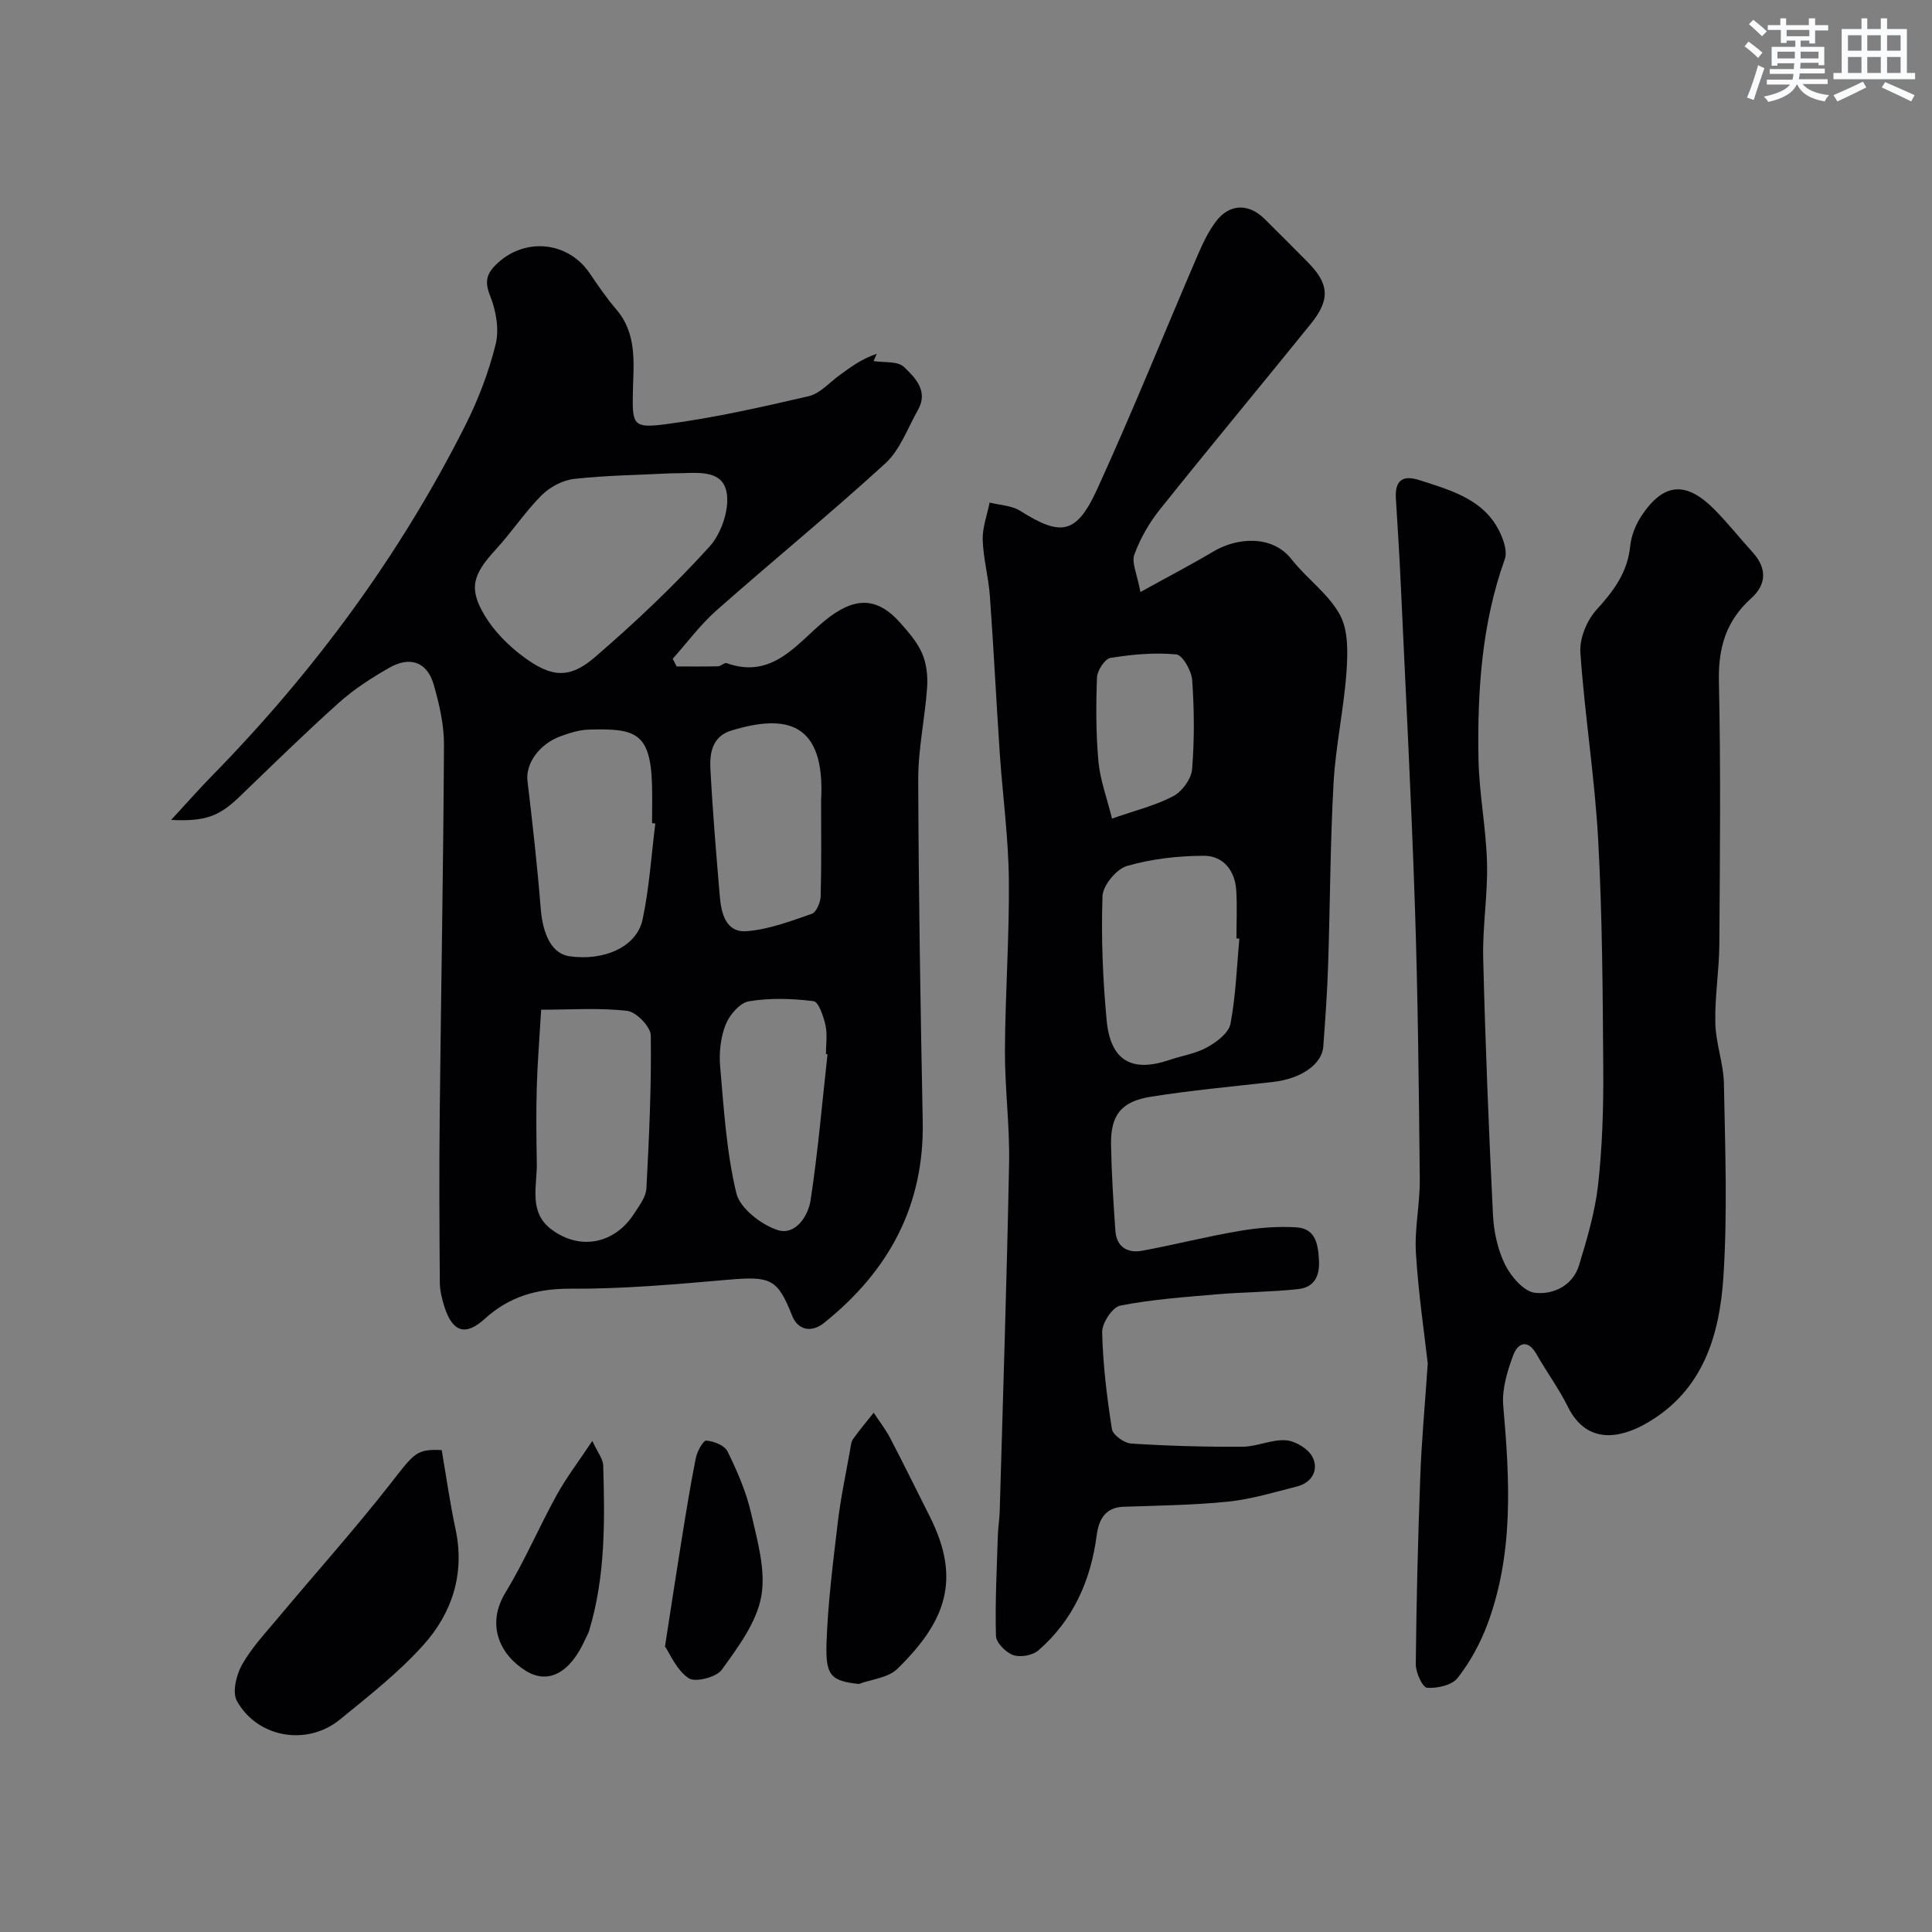
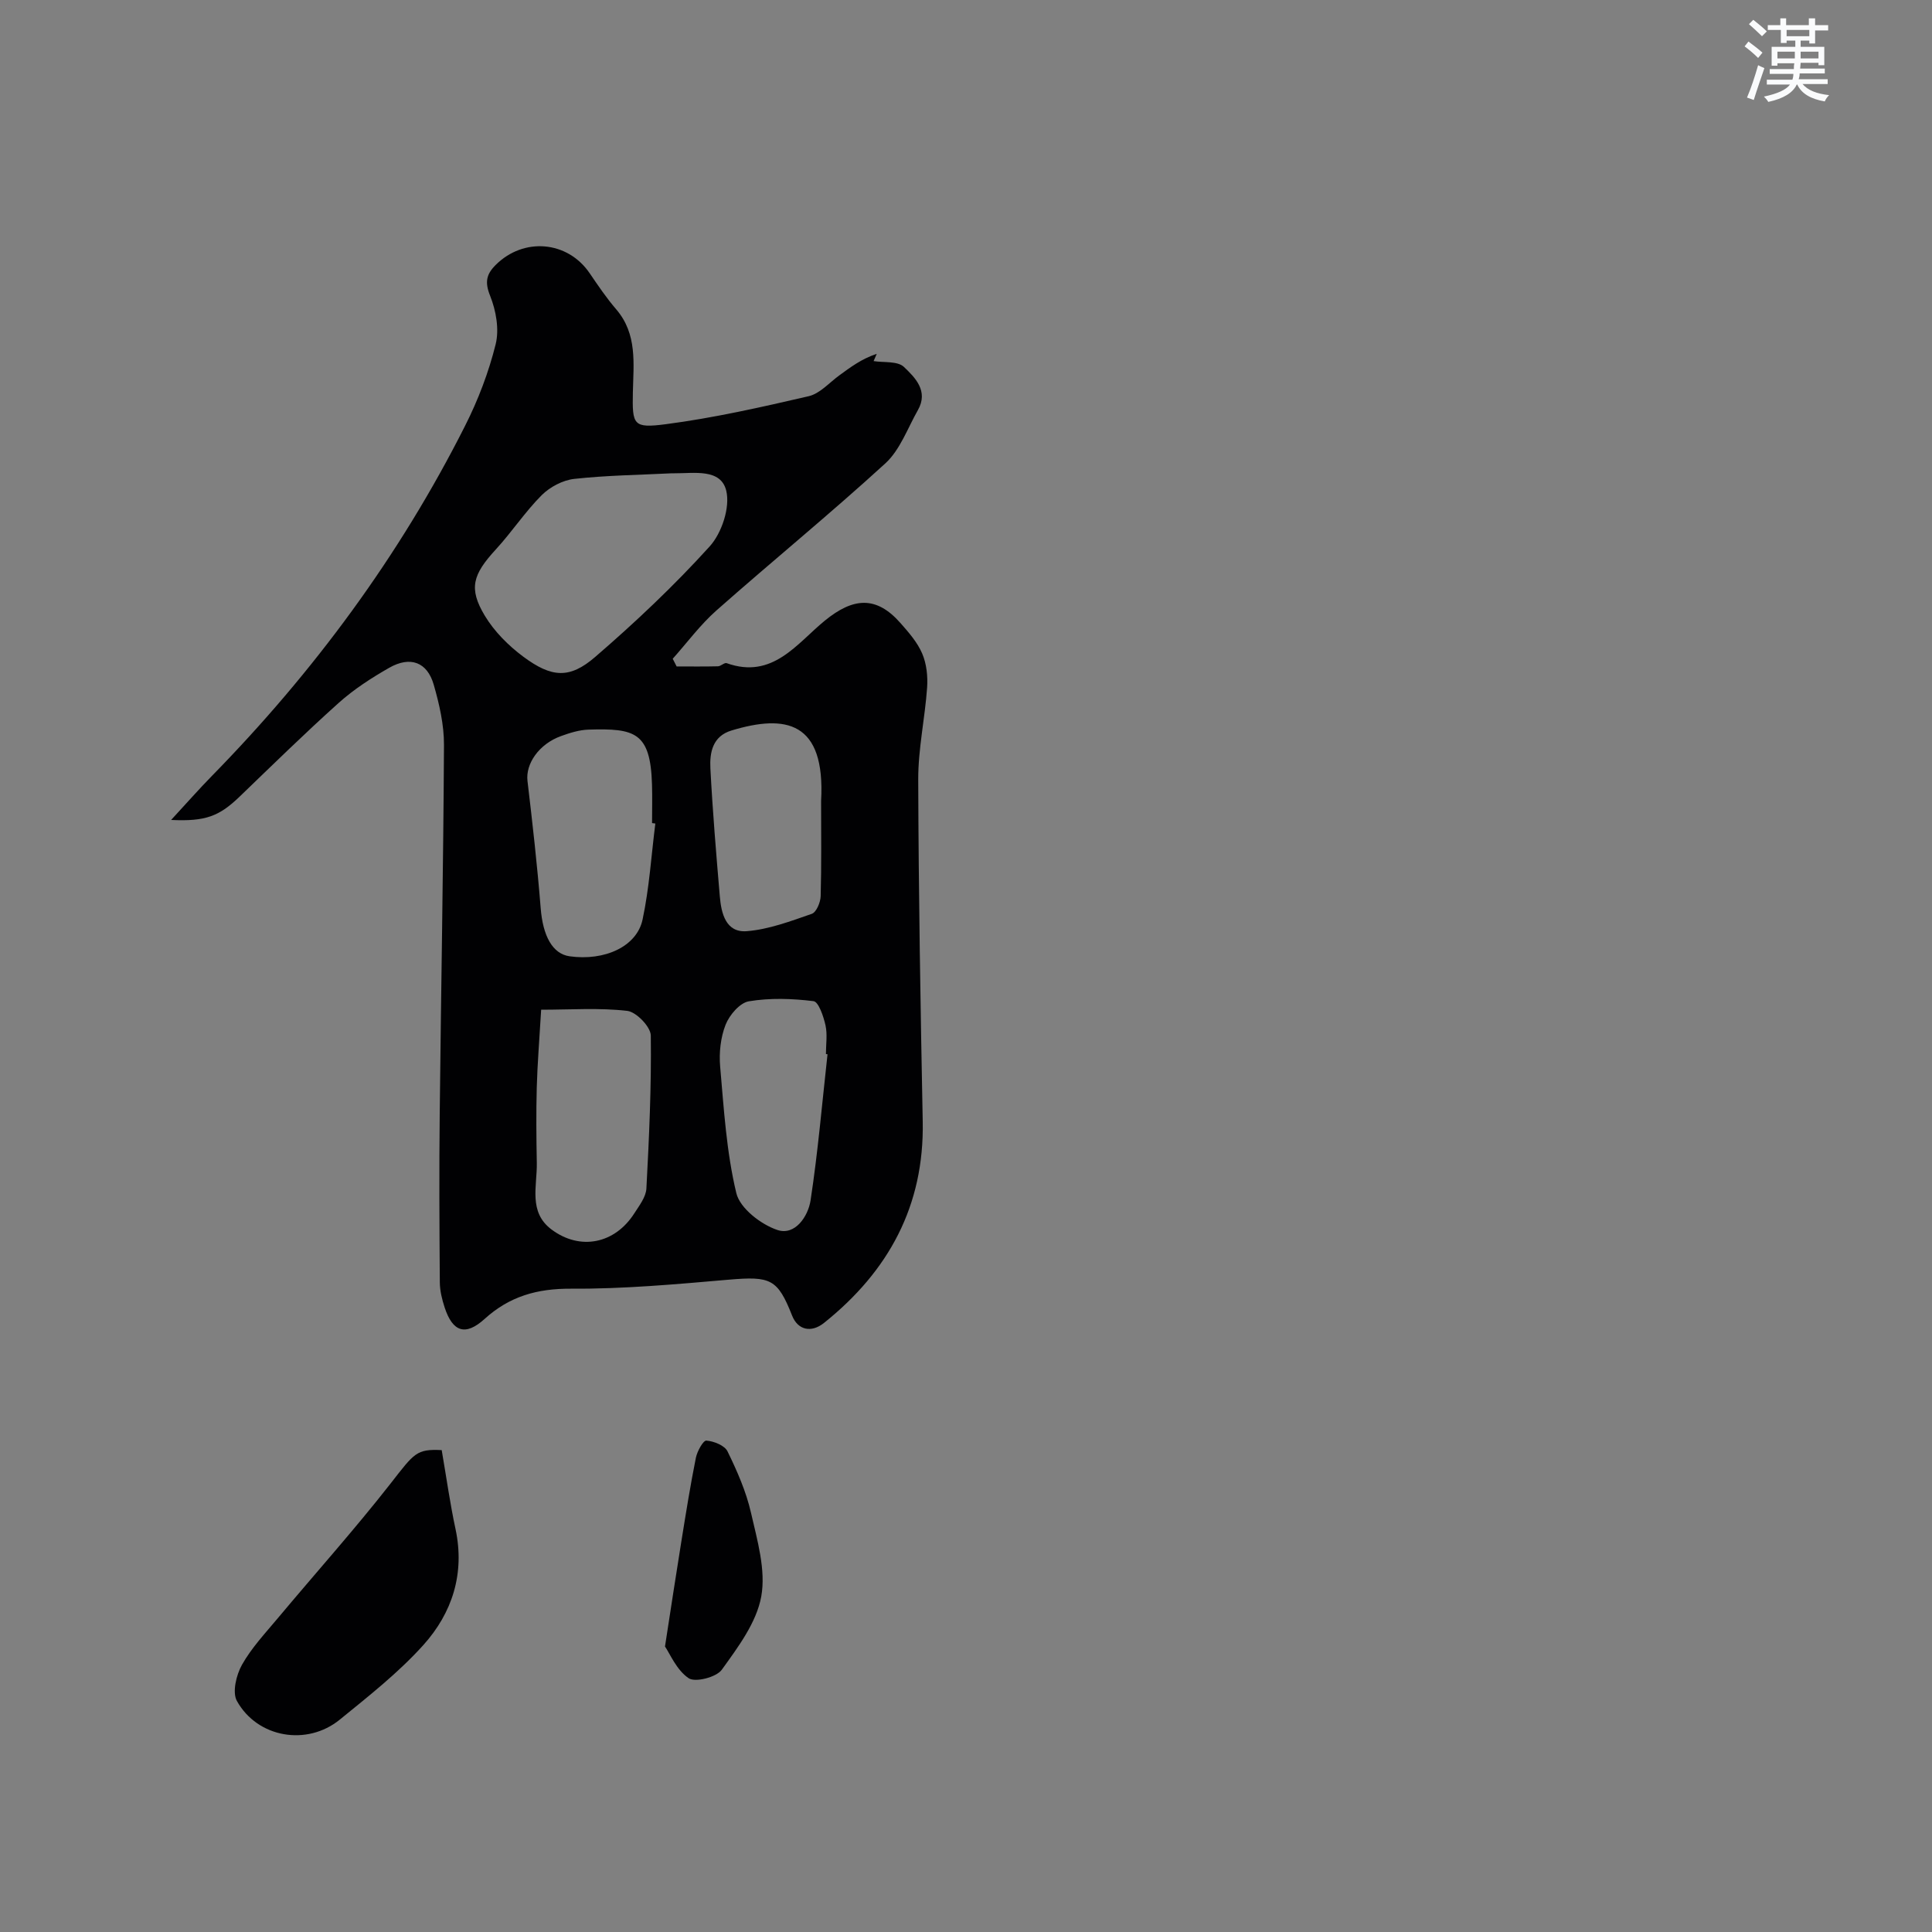
<svg xmlns="http://www.w3.org/2000/svg" enable-background="new 0 0 400 400" viewBox="0 0 400 400">
  <rect x="0" y="0" width="400" height="400" fill="#808080" stroke="none" />
  <g fill="#010103">
    <path d="m35.43 169.76c3.29-3.56 5.77-6.39 8.4-9.07 21.13-21.57 38.88-45.59 52.48-72.57 2.69-5.33 4.87-11.05 6.31-16.84.77-3.1.08-6.97-1.14-10.02-1.13-2.81-.81-4.45 1.13-6.39 5.79-5.8 14.89-5.02 19.46 1.68 1.75 2.56 3.49 5.15 5.51 7.49 4.39 5.13 3.58 11.17 3.45 17.17-.14 6.78.06 7.49 6.79 6.62 9.96-1.3 19.82-3.53 29.61-5.8 2.32-.54 4.25-2.79 6.32-4.3 2.31-1.68 4.59-3.42 7.77-4.47-.35.81-.7 1.62-.65 1.5 2.08.34 4.96-.05 6.28 1.21 2.3 2.19 5.13 4.99 2.9 8.92-2.14 3.76-3.69 8.24-6.74 11.04-11.4 10.43-23.39 20.21-34.97 30.45-3.35 2.96-6.06 6.65-9.06 10.01.27.53.54 1.06.81 1.59 2.85 0 5.71.04 8.56-.03.61-.02 1.34-.82 1.8-.65 9.53 3.41 14.55-4.1 20.34-8.82 5.86-4.77 10.61-5.17 15.61.48 1.72 1.95 3.53 4.01 4.53 6.35.91 2.12 1.18 4.71 1.02 7.04-.45 6.37-1.86 12.71-1.84 19.05.07 23.59.47 47.18.93 70.77.34 17.48-7.07 31.03-20.43 41.72-2.66 2.13-5.44 1.47-6.61-1.5-3.02-7.64-4.44-8.19-13.19-7.44-10.84.94-21.72 1.93-32.58 1.86-7.03-.04-12.74 1.58-17.91 6.27-3.95 3.58-6.59 2.69-8.25-2.35-.55-1.68-1-3.49-1.01-5.24-.09-11.66-.15-23.32-.02-34.98.27-25.42.75-50.84.88-76.27.02-4.17-.96-8.44-2.12-12.48-1.35-4.7-4.87-5.99-9.24-3.49-3.67 2.1-7.3 4.44-10.43 7.25-7.03 6.3-13.78 12.93-20.59 19.48-4.15 3.97-6.96 5.11-14.11 4.76zm103.69-71.77c-6.75.34-13.53.42-20.23 1.16-2.37.26-5.03 1.67-6.74 3.37-3.45 3.46-6.18 7.63-9.5 11.24-4.75 5.18-5.69 8.03-2.28 13.71 1.96 3.26 4.88 6.19 7.96 8.48 5.88 4.37 9.6 4.64 14.9.06 8.31-7.17 16.34-14.75 23.7-22.88 2.51-2.77 4.27-8.1 3.43-11.54-1.13-4.64-6.68-3.57-10.75-3.6-.16.01-.33.01-.49 0zm-27.08 111.06c-.37 6.35-.78 11.24-.91 16.14-.14 5.19-.09 10.38.01 15.57.09 4.8-1.8 10.19 3.07 13.81 5.92 4.41 13.09 2.94 17.11-3.35 1.03-1.61 2.42-3.39 2.51-5.16.56-10.55 1.05-21.11.91-31.66-.02-1.81-3-4.89-4.87-5.11-5.78-.67-11.67-.24-17.83-.24zm23.64-38.55c-.23-.03-.45-.06-.68-.09 0-2.66.07-5.32-.01-7.97-.32-10.86-3.52-11.67-13.15-11.38-1.9.06-3.85.67-5.67 1.33-4.6 1.65-7.38 5.76-6.96 9.3 1.04 8.75 2.03 17.52 2.73 26.3.45 5.74 2.42 9.5 6 10 7.21 1.01 13.91-1.99 15.1-7.62 1.39-6.51 1.8-13.23 2.64-19.87zm34.32-4.66c.92-16.54-7.35-17.99-18.55-14.6-3.94 1.19-4.54 4.58-4.37 7.87.46 8.84 1.2 17.66 1.95 26.48.3 3.54 1.26 7.54 5.58 7.2 4.56-.36 9.07-2.07 13.46-3.59.95-.33 1.8-2.37 1.84-3.65.18-6.56.09-13.14.09-19.71zm1.33 52.43c-.11-.01-.22-.02-.33-.04 0-2 .33-4.06-.09-5.96-.41-1.83-1.43-4.86-2.48-4.99-4.42-.55-9.02-.7-13.39.03-1.87.31-4.02 2.84-4.81 4.84-1.04 2.64-1.38 5.81-1.13 8.67.77 8.79 1.3 17.69 3.35 26.21.76 3.14 5.11 6.5 8.52 7.63 3.65 1.21 6.35-2.84 6.85-6.14 1.53-10.02 2.39-20.15 3.51-30.25z" />
-     <path d="m236.11 122.57c6.01-3.32 10.68-5.75 15.2-8.44 4.65-2.77 12.03-3.52 16.08 1.65 3.14 4.02 7.67 7.16 10.03 11.52 1.77 3.27 1.63 7.92 1.35 11.88-.55 7.66-2.24 15.25-2.67 22.92-.7 12.58-.71 25.19-1.13 37.79-.18 5.6-.59 11.2-1 16.8-.27 3.69-4.66 6.67-10.38 7.31-8.45.96-16.93 1.73-25.33 3.07-6.19.98-8.35 3.86-8.23 10.01.11 5.92.48 11.84.9 17.76.24 3.34 2.52 4.67 5.55 4.11 6.72-1.24 13.36-2.95 20.1-4.09 3.89-.66 7.92-1 11.84-.75 3.91.25 4.47 3.37 4.66 6.82.19 3.47-1.11 5.62-4.35 5.97-5.55.6-11.17.6-16.74 1.07-6.71.58-13.47 1.05-20.05 2.34-1.62.32-3.8 3.63-3.75 5.52.16 6.7.98 13.41 2.02 20.04.19 1.22 2.54 2.91 3.98 3 7.67.49 15.37.71 23.06.66 3.02-.02 6.07-1.56 9.03-1.33 1.97.16 4.65 1.8 5.49 3.52 1.27 2.6-.11 5.24-3.25 6.04-4.7 1.19-9.41 2.63-14.2 3.13-7.21.74-14.49.82-21.74 1.07-3.88.13-5.12 2.87-5.51 5.85-1.24 9.44-4.87 17.62-12.1 23.9-1.19 1.03-3.73 1.48-5.2.96-1.53-.54-3.53-2.57-3.57-4-.19-6.95.18-13.91.4-20.87.05-1.64.33-3.28.38-4.92.68-24.03 1.48-48.05 1.94-72.08.15-7.79-.9-15.59-.86-23.38.06-11.79.94-23.59.81-35.37-.09-8.7-1.29-17.39-1.88-26.09-.73-10.86-1.26-21.73-2.05-32.58-.28-3.89-1.36-7.73-1.48-11.62-.08-2.55.92-5.14 1.43-7.71 2.13.54 4.57.6 6.34 1.72 8.45 5.33 11.63 4.91 15.95-4.54 7.3-15.99 13.87-32.32 20.82-48.48 1.02-2.37 2.16-4.77 3.69-6.82 2.81-3.77 6.77-3.9 10.11-.62 2.97 2.92 5.89 5.89 8.83 8.84 4.57 4.57 4.86 7.82.75 12.91-10.38 12.85-20.95 25.54-31.26 38.45-2.21 2.77-4.06 6-5.27 9.32-.61 1.66.58 4 1.26 7.74zm20.49 71.77c-.2-.02-.4-.03-.61-.05 0-3.32.17-6.66-.04-9.97-.27-4.12-2.71-7.15-6.72-7.14-5.33.02-10.81.63-15.9 2.11-2.2.64-5 4.04-5.07 6.26-.29 8.55.06 17.17.86 25.7.79 8.36 5.2 10.85 12.97 8.21 2.61-.89 5.46-1.31 7.82-2.62 1.97-1.09 4.47-2.96 4.84-4.85 1.11-5.79 1.3-11.76 1.85-17.65zm-26.37-24.86c4.91-1.72 9.06-2.72 12.71-4.66 1.82-.96 3.71-3.57 3.87-5.57.5-6.11.45-12.3.02-18.42-.13-1.94-1.99-5.21-3.29-5.34-4.49-.43-9.13 0-13.62.72-1.16.19-2.74 2.6-2.8 4.04-.22 5.8-.22 11.66.3 17.44.36 3.79 1.75 7.48 2.81 11.79z" />
-     <path d="m295.6 282.3c-.7-6.22-1.94-14.52-2.45-22.88-.31-5.06.85-10.19.8-15.29-.19-18.76-.38-37.53-1-56.28-.75-22.47-1.93-44.93-2.96-67.39-.26-5.77-.64-11.53-.99-17.3-.22-3.65 1.37-4.89 4.86-3.76 7.03 2.27 14.31 4.22 17.26 12.2.47 1.28.87 2.95.44 4.14-4.79 13.37-5.69 27.28-5.46 41.26.12 7.21 1.58 14.39 1.77 21.61.18 6.59-.95 13.2-.79 19.79.44 17.7 1.15 35.39 2.02 53.07.17 3.51.97 7.24 2.51 10.36 1.22 2.46 3.87 5.56 6.18 5.83 3.77.44 7.85-1.46 9.15-5.75 1.64-5.42 3.29-10.95 3.92-16.54.88-7.88 1.13-15.87 1.08-23.8-.11-15.93-.19-31.88-1.06-47.78-.71-12.93-2.79-25.77-3.68-38.7-.2-2.9 1.33-6.62 3.32-8.82 3.55-3.9 6.43-7.72 6.99-13.16.22-2.17 1.12-4.48 2.34-6.31 4.58-6.88 9.22-7.26 15.11-1.31 2.78 2.81 5.24 5.93 7.9 8.85 3 3.3 2.9 6.66-.29 9.53-5.2 4.66-6.84 10.22-6.69 17.17.4 18.15.21 36.32.09 54.47-.04 5.45-.96 10.91-.83 16.34.1 4.2 1.71 8.37 1.78 12.57.25 13.32.76 26.7-.11 39.97-.8 12.12-4.22 23.61-15.99 30.32-5.38 3.07-12.29 4.43-16.19-3.42-1.88-3.79-4.42-7.24-6.52-10.93-1.88-3.3-3.92-2.2-4.82.24-1.22 3.3-2.36 7.02-2.06 10.43 1.34 15.33 2.22 30.58-3.3 45.32-1.47 3.92-3.57 7.76-6.13 11.04-1.18 1.51-4.22 2.2-6.34 2.05-.93-.07-2.35-3.17-2.34-4.88.13-12.93.45-25.86.93-38.79.25-7.07.91-14.15 1.55-23.47z" />
    <path d="m91.45 300.23c.99 5.75 1.73 11.09 2.86 16.34 1.97 9.22-.68 17.37-6.66 24.02-5.14 5.71-11.3 10.55-17.29 15.43-6.79 5.54-17.06 3.79-21.31-3.85-1-1.8-.13-5.4 1.05-7.5 1.98-3.51 4.83-6.55 7.45-9.68 7.77-9.29 15.87-18.33 23.33-27.86 4.93-6.32 5.33-7.15 10.57-6.9z" />
-     <path d="m177.8 348.65c-5.67-.65-6.91-1.58-6.68-8.48.29-8.36 1.35-16.7 2.34-25.01.59-5.01 1.66-9.96 2.54-14.93.14-.79.2-1.71.64-2.32 1.33-1.87 2.82-3.62 4.25-5.42 1.15 1.75 2.45 3.42 3.42 5.26 2.8 5.37 5.46 10.81 8.19 16.22 6.61 13.12 3.25 21.82-6.75 31.58-1.88 1.83-5.27 2.11-7.95 3.1z" />
+     <path d="m177.8 348.65z" />
    <path d="m137.68 340.89c1.33-8.58 2.32-15.18 3.39-21.77.93-5.77 1.85-11.55 3-17.29.27-1.35 1.52-3.62 2.17-3.57 1.56.12 3.79 1 4.39 2.24 1.98 4.06 3.85 8.3 4.85 12.68 1.3 5.7 3.12 11.86 2.13 17.35-.98 5.41-4.81 10.5-8.17 15.17-1.12 1.56-5.51 2.68-6.87 1.75-2.51-1.7-3.87-5.08-4.89-6.56z" />
-     <path d="m122.63 298.33c1.04 2.26 2.22 3.68 2.26 5.12.34 11.49.46 23-2.92 34.18-.19.61-.53 1.17-.8 1.76-3.11 6.96-7.64 9.44-12.34 6.52-5.31-3.31-8.27-9.5-4.15-16.24 3.94-6.46 6.91-13.5 10.58-20.14 2.02-3.66 4.58-7 7.37-11.2z" />
  </g>
  <path d="m361.2 9.6.8-1c.9.7 1.9 1.4 2.9 2.3l-.9 1.1c-1-1-2-1.8-2.8-2.4zm.5 10.6c.9-2.1 1.6-4.3 2.3-6.7.4.2.8.4 1.3.6-.7 2.1-1.5 4.3-2.2 6.6zm.4-15.2.9-.9c1 .8 2 1.6 2.8 2.4l-1 1c-.9-.9-1.8-1.7-2.7-2.5zm12.5-1.2h1.2v1.4h2.7v1.1h-2.7v2.7h-1.2v-.6h-1.8v1.3h4.9v3.8h-1.2v-.5h-3.7c0 .4-.1.9-.1 1.2h5.1v1h-5.2c0 .5-.1.9-.2 1.2h6v1h-5.2c1.1 1.3 2.9 2 5.5 2.3-.4.4-.7.8-.9 1.3-2.9-.5-4.8-1.6-5.7-3.5h-.1c-.8 1.7-2.7 2.9-5.9 3.6-.2-.4-.6-.8-.9-1.1 2.8-.6 4.6-1.4 5.4-2.5h-4.8v-1h5.3c.1-.3.2-.7.2-1.2h-4.9v-1h5c0-.4 0-.8.1-1.2h-3.5v.5h-1.2v-3.9h4.9v-1.3h-1.8v.5h-1.2v-2.7h-2.7v-1h2.6v-1.4h1.2v1.4h4.7v-1.4zm-6.6 8.3h3.6c0-.4 0-.9 0-1.4h-3.6zm1.9-4.6h4.7v-1.3h-4.7zm6.6 3.2h-3.7v1.4h3.7z" fill="#fafbfc" />
-   <path d="m385.3 3.8h1.3v2.2h2.8v-2.2h1.3v2.2h4.1v9.1h1.7v1.3h-16.9v-1.3h1.7v-9.1h4.1v-2.2zm.4 13.1.7 1.2c-1.8.9-3.8 1.9-6 2.9-.2-.4-.5-.8-.8-1.3 2.3-1 4.3-1.9 6.1-2.8zm-3.1-6.4h2.8v-3.2h-2.8zm0 4.6h2.8v-3.3h-2.8zm4-4.6h2.8v-3.2h-2.8zm0 4.6h2.8v-3.3h-2.8zm3.7 1.9c2.1.9 4.1 1.8 6.1 2.7l-.7 1.3c-2.2-1.1-4.2-2-6.1-2.9zm3.2-9.7h-2.8v3.2h2.8zm-2.8 7.8h2.8v-3.3h-2.8z" fill="#fafbfc" />
</svg>